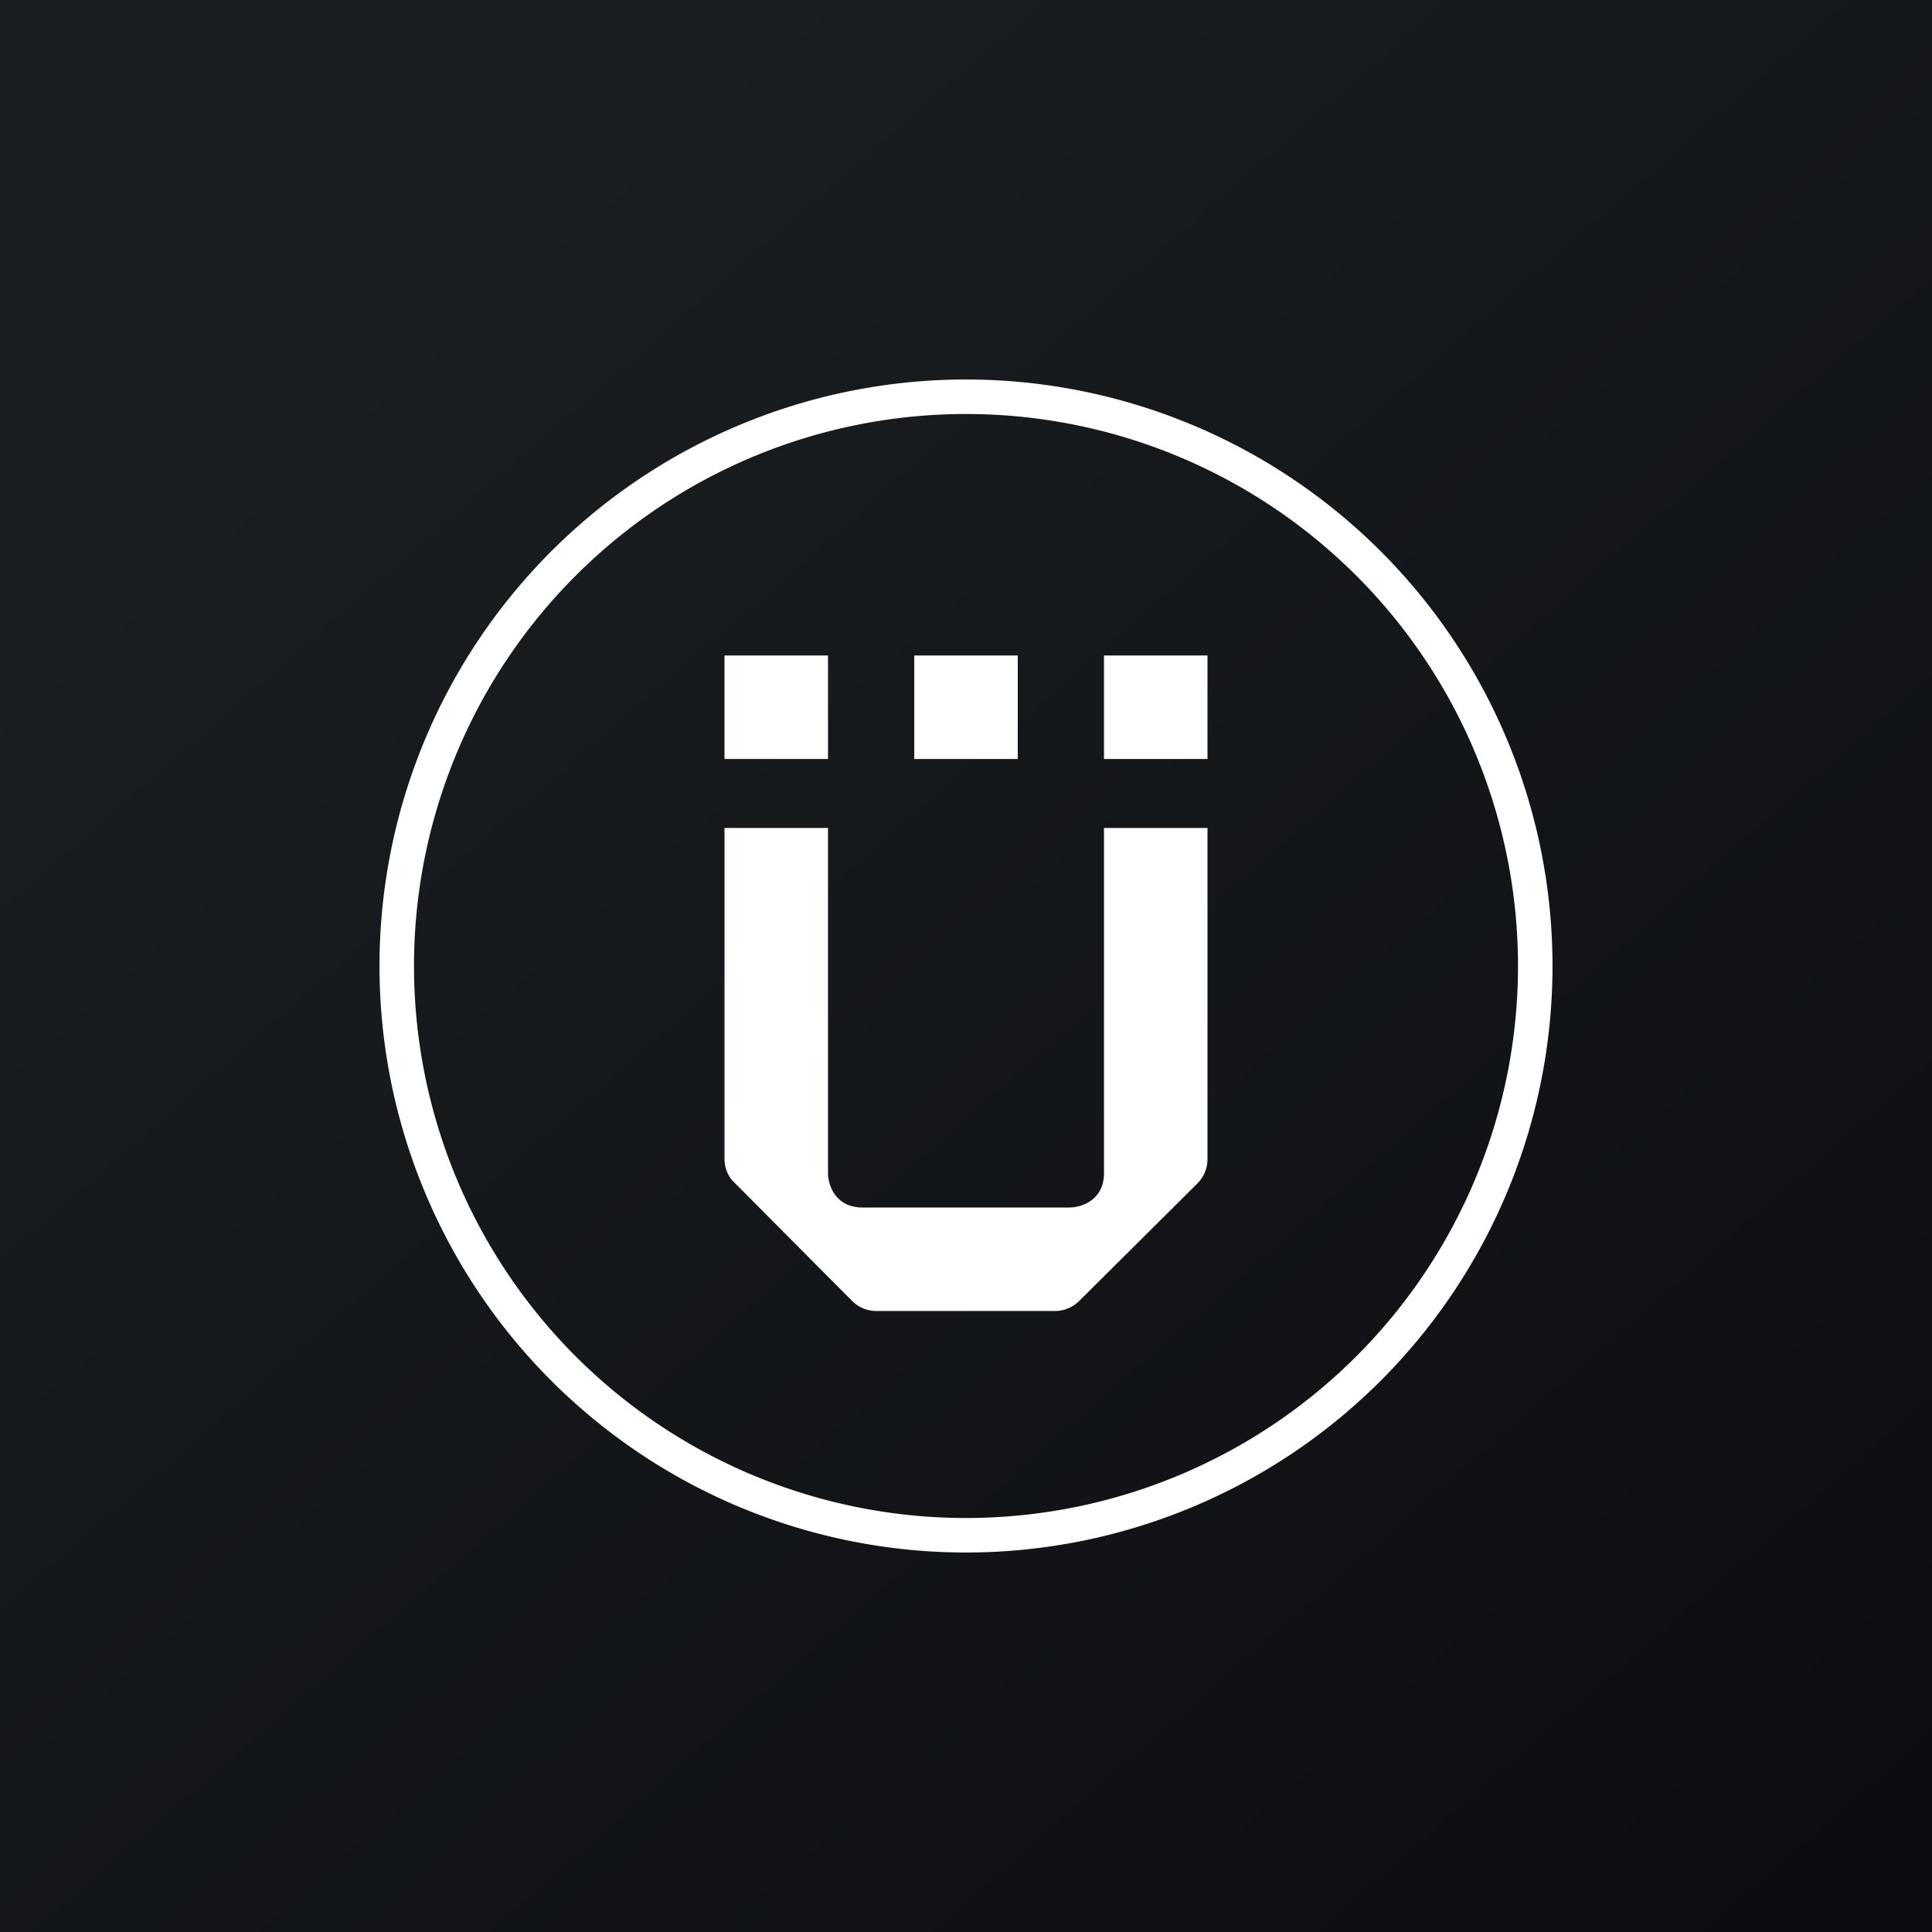
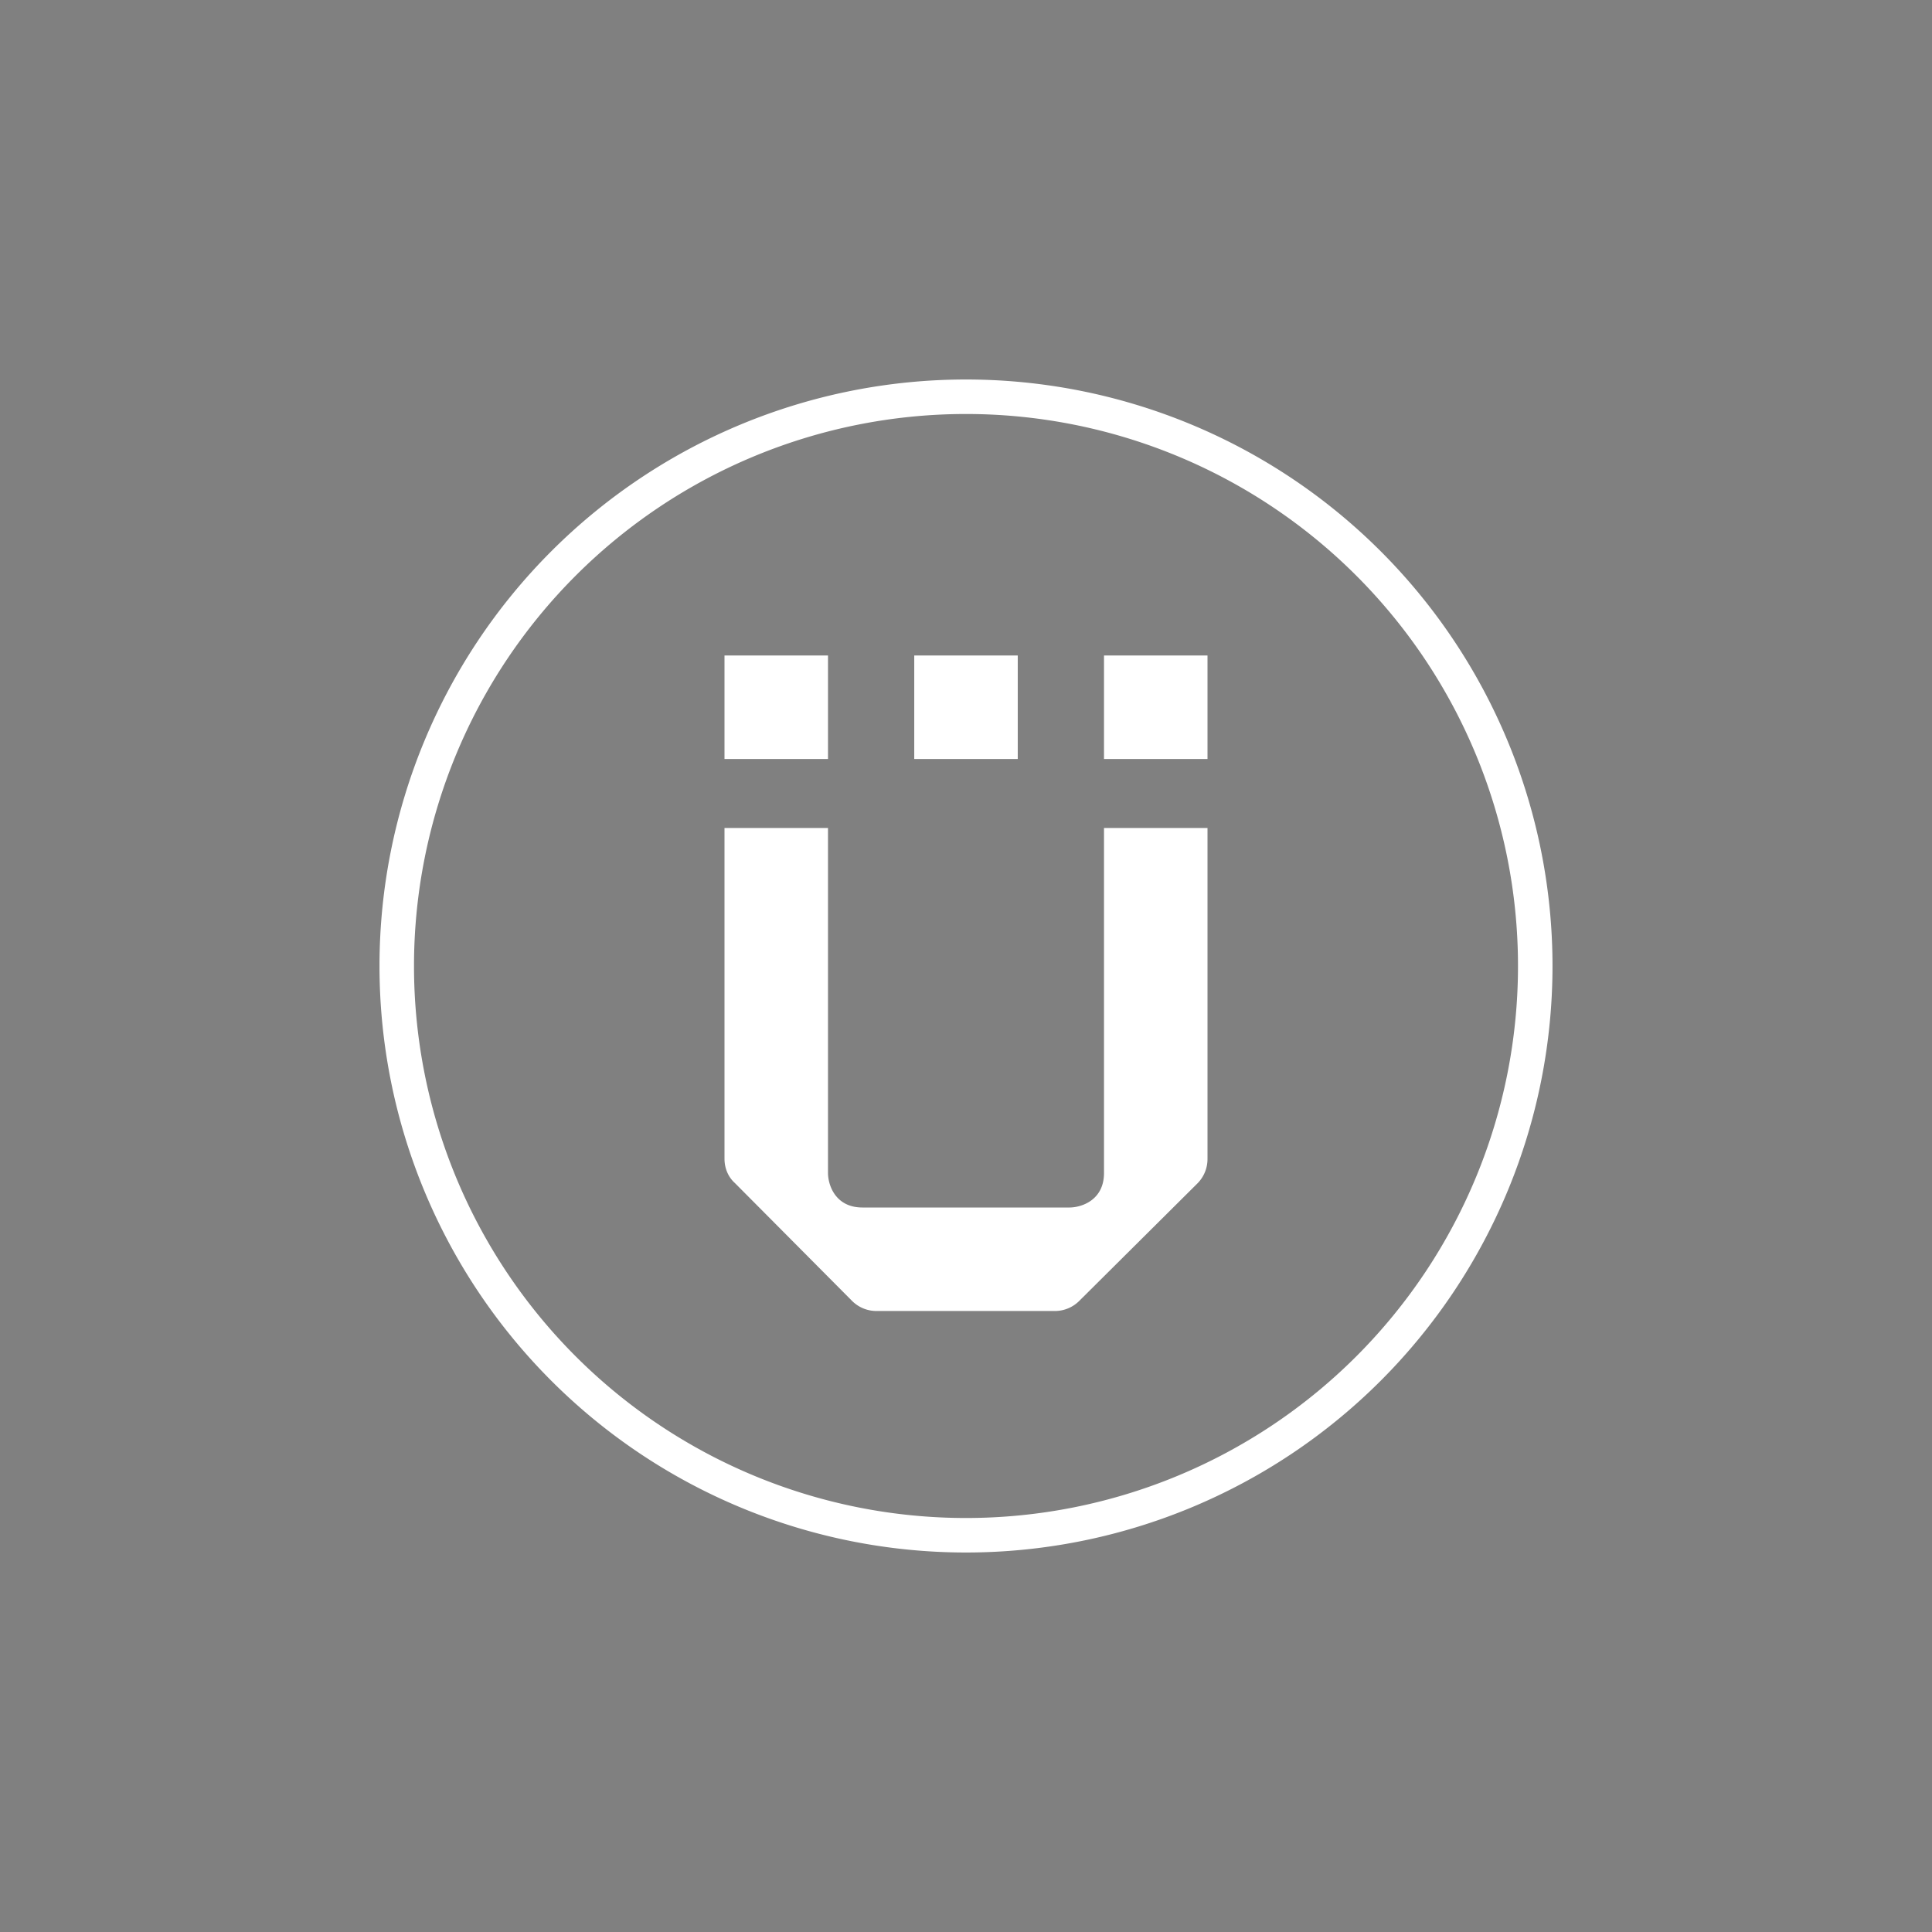
<svg xmlns="http://www.w3.org/2000/svg" width="56" height="56" viewBox="0 0 56 56">
  <rect x="0" y="0" width="56" height="56" fill="#808080" stroke="none" />
-   <path fill="url(#a)" d="M0 0h56v56H0z" />
  <path fill-rule="evenodd" d="M28 44a16 16 0 1 0 0-32 16 16 0 0 0 0 32Zm0 1a17 17 0 1 0 0-34 17 17 0 0 0 0 34Z" fill="#fff" />
  <path d="M24 19h-3v3h3v-3Zm5.5 0h-3v3h3v-3ZM24 24h-3v9.59c0 .26.1.52.3.7l3.4 3.42a1 1 0 0 0 .71.29h5.18a1 1 0 0 0 .7-.3l3.42-3.4a1 1 0 0 0 .29-.71V24h-3v10c0 .8-.67 1-1 1h-6c-.8 0-1-.67-1-1V24Zm11-5h-3v3h3v-3Z" fill="#fff" />
  <defs>
    <linearGradient id="a" x1="10.42" y1="9.71" x2="68.15" y2="76.02" gradientUnits="userSpaceOnUse">
      <stop stop-color="#1A1E21" />
      <stop offset="1" stop-color="#06060A" />
    </linearGradient>
  </defs>
</svg>